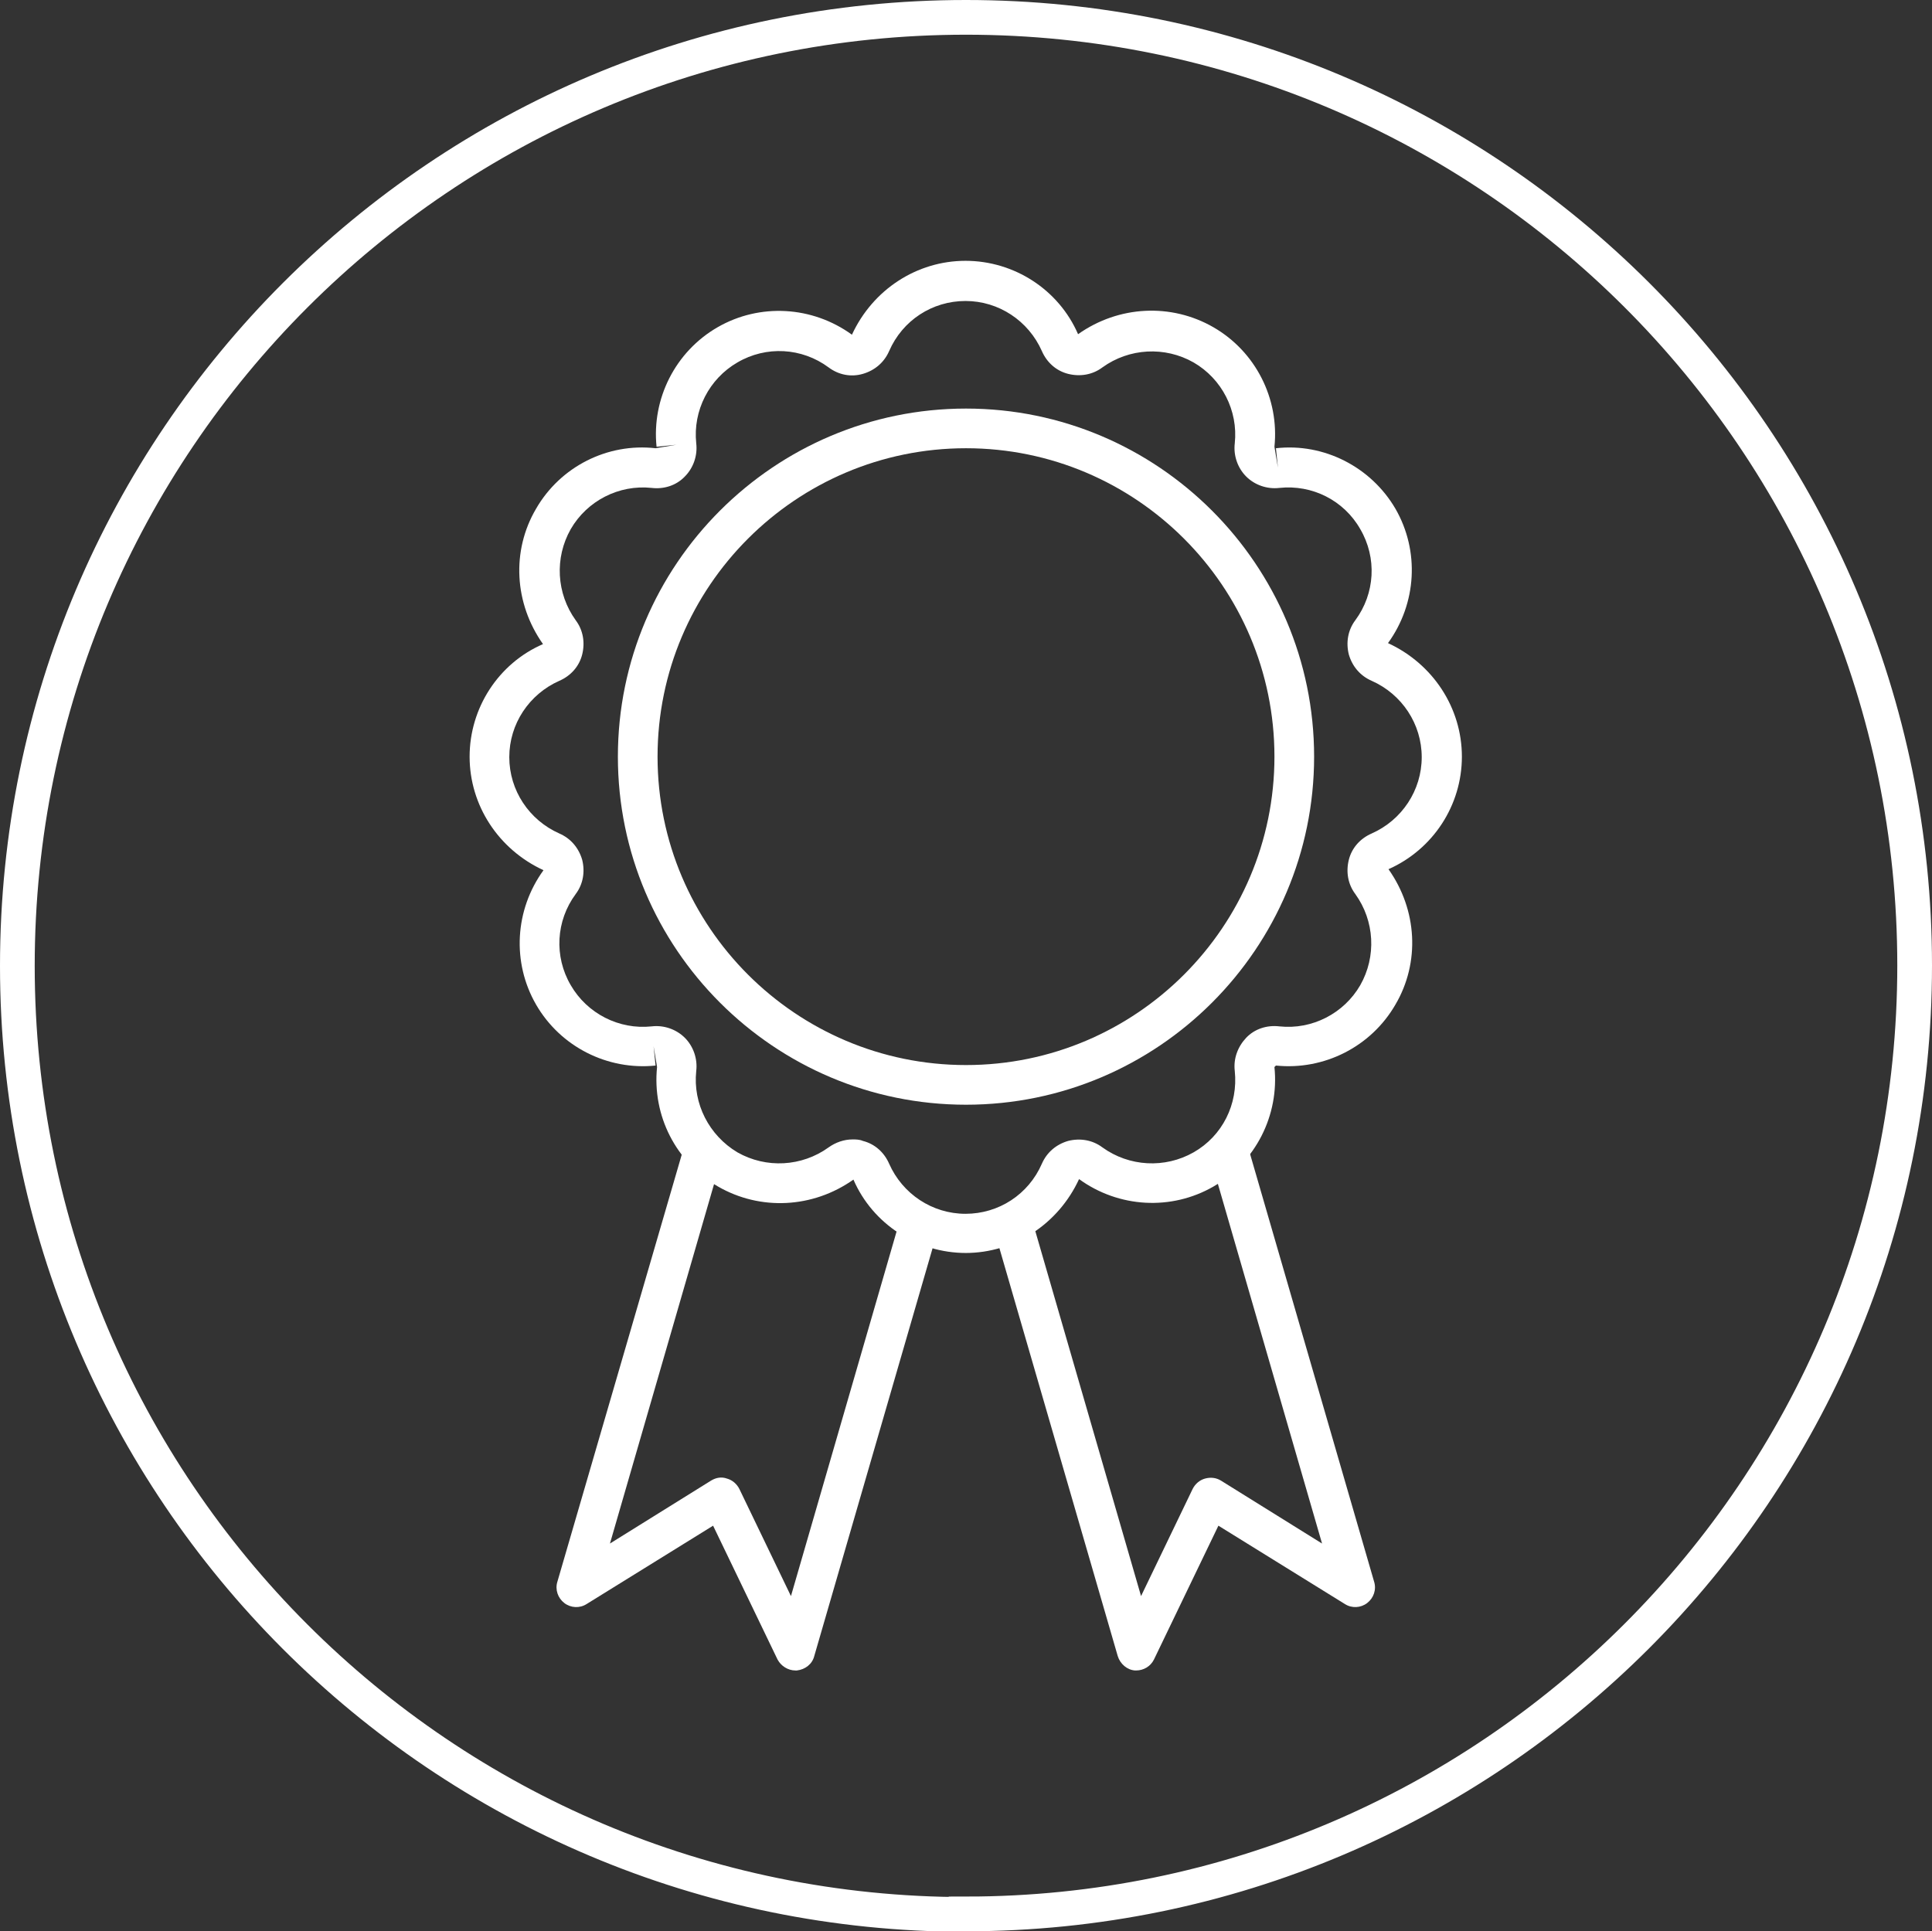
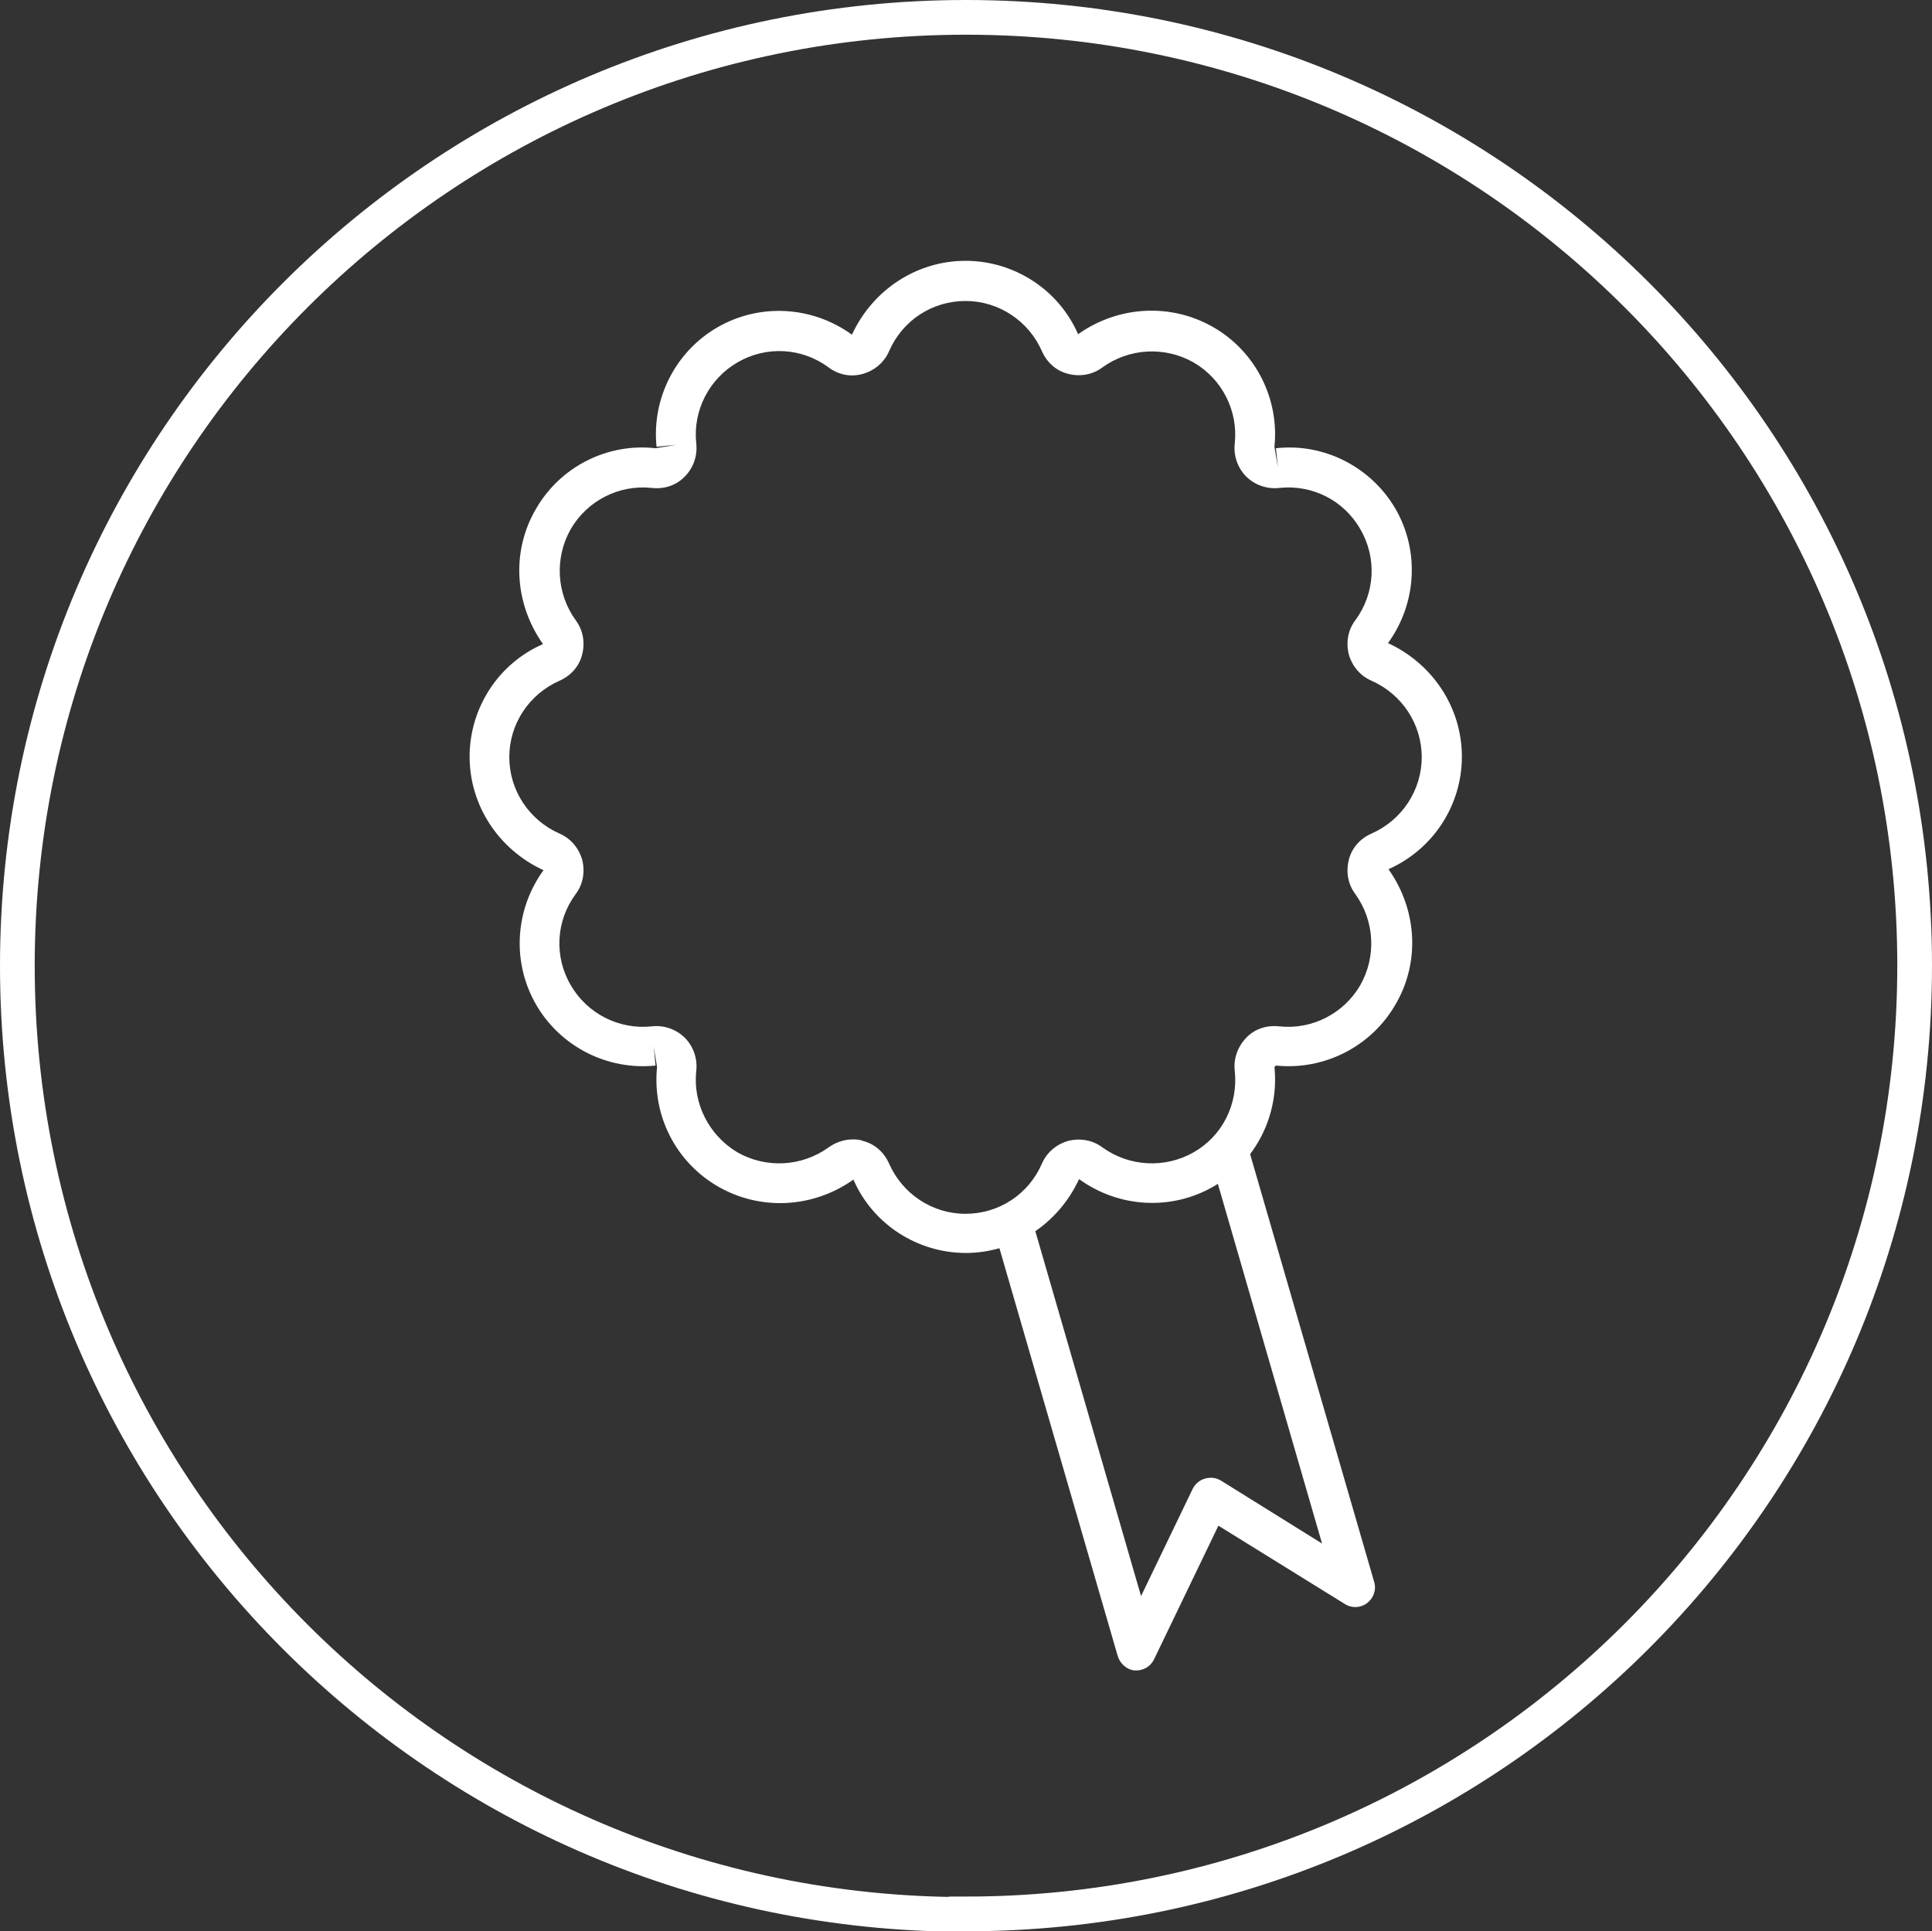
<svg xmlns="http://www.w3.org/2000/svg" id="Camada_2" viewBox="0 0 38.96 38.95">
  <rect x="0" y="0" width="38.96" height="38.95" fill="#333333" stroke="none" />
  <defs>
    <style>.cls-1{fill:#fff;}.cls-2{fill:none;stroke:#fff;stroke-miterlimit:10;stroke-width:.7px;}</style>
  </defs>
  <g id="Camada_1-2">
    <path class="cls-2" d="m19.48,38.6c10.56,0,19.13-8.56,19.13-19.13S30.04.35,19.48.35.35,8.91.35,19.48s8.56,19.13,19.13,19.13Z" />
    <path class="cls-1" d="m17.19,22.98c.07,0,.14,0,.21.03.24.06.43.23.53.46.27.61.87,1.01,1.54,1.01s1.27-.39,1.54-1.01c.1-.23.29-.39.53-.46.24-.06.49-.02.69.13.54.39,1.26.43,1.84.1.58-.33.9-.97.83-1.64-.03-.25.06-.49.23-.67.17-.18.42-.26.67-.23.66.07,1.3-.26,1.63-.83.33-.58.29-1.3-.1-1.84-.15-.2-.19-.45-.13-.69.06-.24.23-.43.46-.53.61-.27,1.01-.87,1.01-1.54s-.4-1.27-1.01-1.54c-.23-.1-.39-.29-.46-.53-.06-.24-.02-.49.13-.69.4-.54.44-1.26.1-1.84-.33-.58-.97-.9-1.63-.83-.25.03-.5-.06-.67-.23-.17-.17-.26-.42-.23-.67.07-.66-.26-1.3-.83-1.63-.58-.33-1.3-.29-1.84.1-.2.15-.45.19-.69.13s-.43-.23-.53-.46c-.27-.61-.87-1.01-1.54-1.01s-1.27.39-1.54,1.01c-.1.23-.29.39-.53.46-.24.07-.49.02-.69-.13-.54-.4-1.26-.44-1.84-.1-.57.33-.9.97-.83,1.63.03.25-.06.5-.23.67-.17.18-.42.26-.67.23-.66-.07-1.3.26-1.63.83-.33.58-.29,1.3.1,1.84.15.2.19.45.13.69-.06.24-.23.43-.46.53-.61.27-1.01.87-1.01,1.54s.4,1.27,1.01,1.54c.23.1.39.29.46.53.06.24.02.49-.13.69-.4.54-.44,1.26-.1,1.84.33.57.97.9,1.63.83.25-.03.5.06.67.23.17.17.26.42.23.67-.07.66.26,1.3.83,1.64.58.33,1.3.29,1.84-.1.14-.1.31-.16.48-.16m2.29,2.29c-.98,0-1.88-.58-2.27-1.48-.82.58-1.88.63-2.73.14-.85-.49-1.33-1.43-1.23-2.41l-.07-.42.04.39c-.97.1-1.92-.38-2.41-1.23-.49-.85-.43-1.91.15-2.71-.91-.42-1.49-1.31-1.49-2.29s.58-1.88,1.48-2.27c-.58-.82-.64-1.88-.14-2.73.49-.85,1.44-1.33,2.41-1.22l.42-.07-.4.04c-.1-.97.38-1.92,1.23-2.41.85-.49,1.91-.43,2.71.15.42-.91,1.31-1.49,2.29-1.49s1.88.58,2.27,1.48c.82-.58,1.88-.63,2.73-.14.85.49,1.33,1.44,1.23,2.41l.07.42-.04-.39c.97-.11,1.92.38,2.41,1.22.49.85.43,1.91-.15,2.71.91.42,1.49,1.31,1.49,2.29s-.58,1.87-1.48,2.27c.58.82.64,1.88.14,2.73-.49.85-1.44,1.33-2.41,1.23l-.03.03c.1.97-.38,1.92-1.23,2.41-.85.49-1.91.43-2.71-.15-.42.91-1.31,1.49-2.29,1.49" />
-     <path class="cls-1" d="m19.48,9.04c-3.43,0-6.22,2.79-6.22,6.22s2.79,6.22,6.22,6.22,6.22-2.79,6.22-6.22-2.79-6.22-6.22-6.22m0,13.24c-3.87,0-7.02-3.15-7.02-7.02s3.15-7.02,7.02-7.02,7.02,3.15,7.02,7.02-3.15,7.02-7.02,7.02" />
-     <path class="cls-1" d="m16.04,33.69c-.15,0-.29-.09-.36-.22l-1.3-2.7-2.55,1.58c-.14.09-.32.08-.45-.02-.13-.1-.19-.27-.14-.43l2.53-8.69c.06-.21.28-.33.49-.27.21.06.33.28.27.49l-2.23,7.7,2.04-1.27c.1-.06.21-.08.32-.04.11.03.2.11.25.21l1.04,2.16,2.19-7.56c.06-.21.28-.33.49-.27.21.06.33.28.27.49l-2.48,8.55c-.04.16-.18.27-.35.29-.01,0-.02,0-.03,0" />
    <path class="cls-1" d="m22.92,33.69s-.02,0-.03,0c-.16-.01-.3-.13-.35-.29l-2.48-8.55c-.06-.21.06-.43.27-.49.21-.06.43.06.49.27l2.19,7.56,1.04-2.16c.05-.1.14-.18.25-.21.11-.03.22-.02.32.04l2.04,1.27-2.23-7.7c-.06-.21.06-.43.27-.49.21-.06.43.06.49.27l2.52,8.69c.05.16-.01.33-.14.43-.13.1-.31.11-.45.02l-2.55-1.58-1.3,2.7c-.07.14-.21.22-.36.22" />
  </g>
</svg>